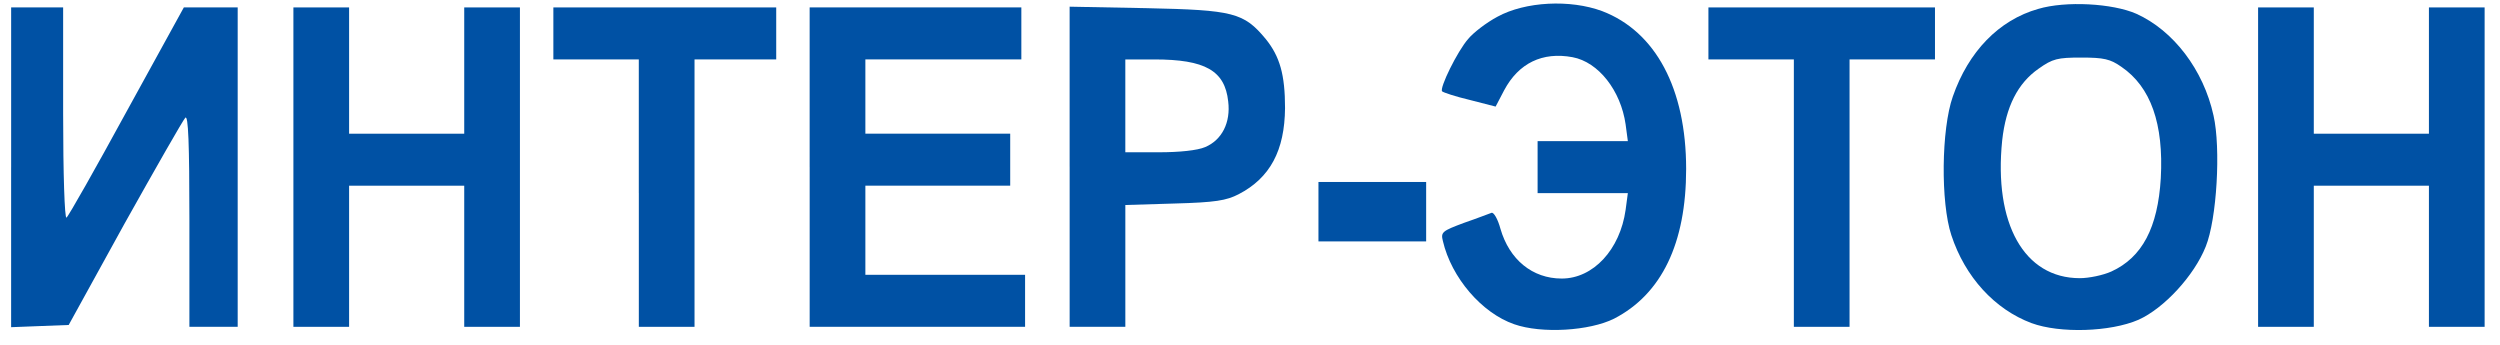
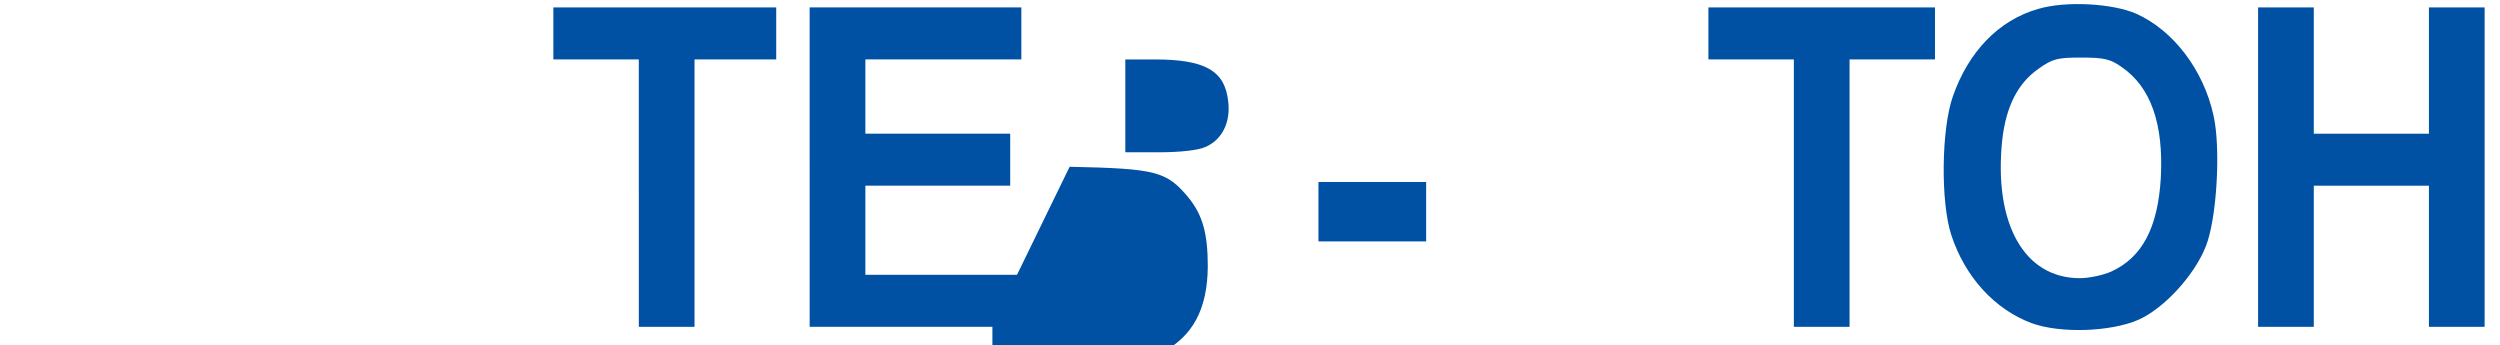
<svg xmlns="http://www.w3.org/2000/svg" version="1.0" width="178.1mm" height="24.6mm" viewBox="0 0 178.1 24.6" preserveAspectRatio="xMidYMid meet">
  <g fill="#0051a4">
-     <path d="M107.871 23.098 c-2.302 -0.794 -4.471 -3.307 -5.080 -5.927 -0.159 -0.635 -0.053 -0.714 1.508 -1.296 0.926 -0.317 1.799 -0.661 1.958 -0.714 0.159 -0.053 0.450 0.450 0.635 1.138 0.635 2.196 2.275 3.545 4.366 3.545 2.249 0 4.154 -2.064 4.551 -4.895 l0.159 -1.191 -3.228 0 -3.201 0 0 -1.852 0 -1.852 3.201 0 3.228 0 -0.159 -1.191 c-0.344 -2.408 -1.931 -4.445 -3.784 -4.789 -2.143 -0.397 -3.836 0.423 -4.868 2.355 l-0.609 1.164 -1.852 -0.476 c-1.005 -0.238 -1.879 -0.529 -1.958 -0.609 -0.212 -0.212 1.085 -2.858 1.852 -3.731 0.370 -0.450 1.296 -1.164 2.090 -1.587 1.984 -1.085 5.186 -1.244 7.461 -0.397 3.810 1.455 5.980 5.530 5.980 11.245 0 5.292 -1.746 8.916 -5.133 10.663 -1.746 0.873 -5.159 1.085 -7.117 0.397z" />
    <path d="M144.727 23.019 c-2.619 -0.979 -4.736 -3.281 -5.715 -6.271 -0.767 -2.328 -0.714 -7.541 0.106 -9.869 1.111 -3.201 3.281 -5.450 6.085 -6.244 1.958 -0.582 5.292 -0.397 6.985 0.344 2.646 1.191 4.789 3.995 5.503 7.250 0.529 2.328 0.238 7.382 -0.556 9.340 -0.820 2.064 -2.963 4.392 -4.789 5.212 -2.011 0.873 -5.609 0.979 -7.620 0.238z m5.689 -3.678 c2.196 -1.005 3.307 -3.122 3.519 -6.641 0.212 -3.889 -0.714 -6.509 -2.805 -7.938 -0.794 -0.556 -1.244 -0.661 -2.858 -0.661 -1.693 0 -2.037 0.079 -3.043 0.794 -1.482 1.032 -2.328 2.699 -2.593 5.106 -0.609 5.927 1.561 9.816 5.530 9.816 0.661 0 1.667 -0.212 2.249 -0.476z" />
-     <path d="M0.794 11.906 l0 -11.377 1.852 0 1.852 0 0 7.567 c0 4.286 0.106 7.488 0.238 7.408 0.132 -0.079 2.064 -3.493 4.286 -7.567 l4.075 -7.408 1.931 0 1.905 0 0 11.377 0 11.377 -1.720 0 -1.720 0 0 -7.594 c0 -5.477 -0.079 -7.514 -0.291 -7.302 -0.159 0.159 -2.090 3.545 -4.313 7.514 l-3.995 7.250 -2.064 0.079 -2.037 0.079 0 -11.404z" />
-     <path d="M20.902 11.906 l0 -11.377 1.984 0 1.984 0 0 4.498 0 4.498 4.101 0 4.101 0 0 -4.498 0 -4.498 1.984 0 1.984 0 0 11.377 0 11.377 -1.984 0 -1.984 0 0 -5.027 0 -5.027 -4.101 0 -4.101 0 0 5.027 0 5.027 -1.984 0 -1.984 0 0 -11.377z" />
    <path d="M45.508 13.758 l0 -9.525 -3.043 0 -3.043 0 0 -1.852 0 -1.852 7.938 0 7.938 0 0 1.852 0 1.852 -2.910 0 -2.910 0 0 9.525 0 9.525 -1.984 0 -1.984 0 0 -9.525z" />
    <path d="M57.679 11.906 l0 -11.377 7.541 0 7.541 0 0 1.852 0 1.852 -5.556 0 -5.556 0 0 2.646 0 2.646 5.159 0 5.159 0 0 1.852 0 1.852 -5.159 0 -5.159 0 0 3.175 0 3.175 5.689 0 5.689 0 0 1.852 0 1.852 -7.673 0 -7.673 0 0 -11.377z" />
-     <path d="M76.200 11.880 l0 -11.404 5.503 0.106 c6.165 0.132 6.906 0.317 8.467 2.196 1.005 1.244 1.376 2.540 1.376 4.921 -0.026 3.016 -1.058 4.974 -3.307 6.138 -0.873 0.450 -1.667 0.582 -4.551 0.661 l-3.519 0.106 0 4.339 0 4.339 -1.984 0 -1.984 0 0 -11.404z m9.657 -1.402 c1.191 -0.503 1.826 -1.746 1.640 -3.254 -0.238 -2.196 -1.640 -2.990 -5.265 -2.990 l-2.064 0 0 3.307 0 3.307 2.381 0 c1.482 0 2.752 -0.132 3.307 -0.370z" />
+     <path d="M76.200 11.880 c6.165 0.132 6.906 0.317 8.467 2.196 1.005 1.244 1.376 2.540 1.376 4.921 -0.026 3.016 -1.058 4.974 -3.307 6.138 -0.873 0.450 -1.667 0.582 -4.551 0.661 l-3.519 0.106 0 4.339 0 4.339 -1.984 0 -1.984 0 0 -11.404z m9.657 -1.402 c1.191 -0.503 1.826 -1.746 1.640 -3.254 -0.238 -2.196 -1.640 -2.990 -5.265 -2.990 l-2.064 0 0 3.307 0 3.307 2.381 0 c1.482 0 2.752 -0.132 3.307 -0.370z" />
    <path d="M127.794 13.758 l0 -9.525 -3.043 0 -3.043 0 0 -1.852 0 -1.852 8.070 0 8.070 0 0 1.852 0 1.852 -3.043 0 -3.043 0 0 9.525 0 9.525 -1.984 0 -1.984 0 0 -9.525z" />
    <path d="M160.867 11.906 l0 -11.377 1.984 0 1.984 0 0 4.498 0 4.498 4.101 0 4.101 0 0 -4.498 0 -4.498 1.984 0 1.984 0 0 11.377 0 11.377 -1.984 0 -1.984 0 0 -5.027 0 -5.027 -4.101 0 -4.101 0 0 5.027 0 5.027 -1.984 0 -1.984 0 0 -11.377z" />
    <path d="M93.927 15.081 l0 -2.117 3.836 0 3.836 0 0 2.117 0 2.117 -3.836 0 -3.836 0 0 -2.117z" />
  </g>
</svg>